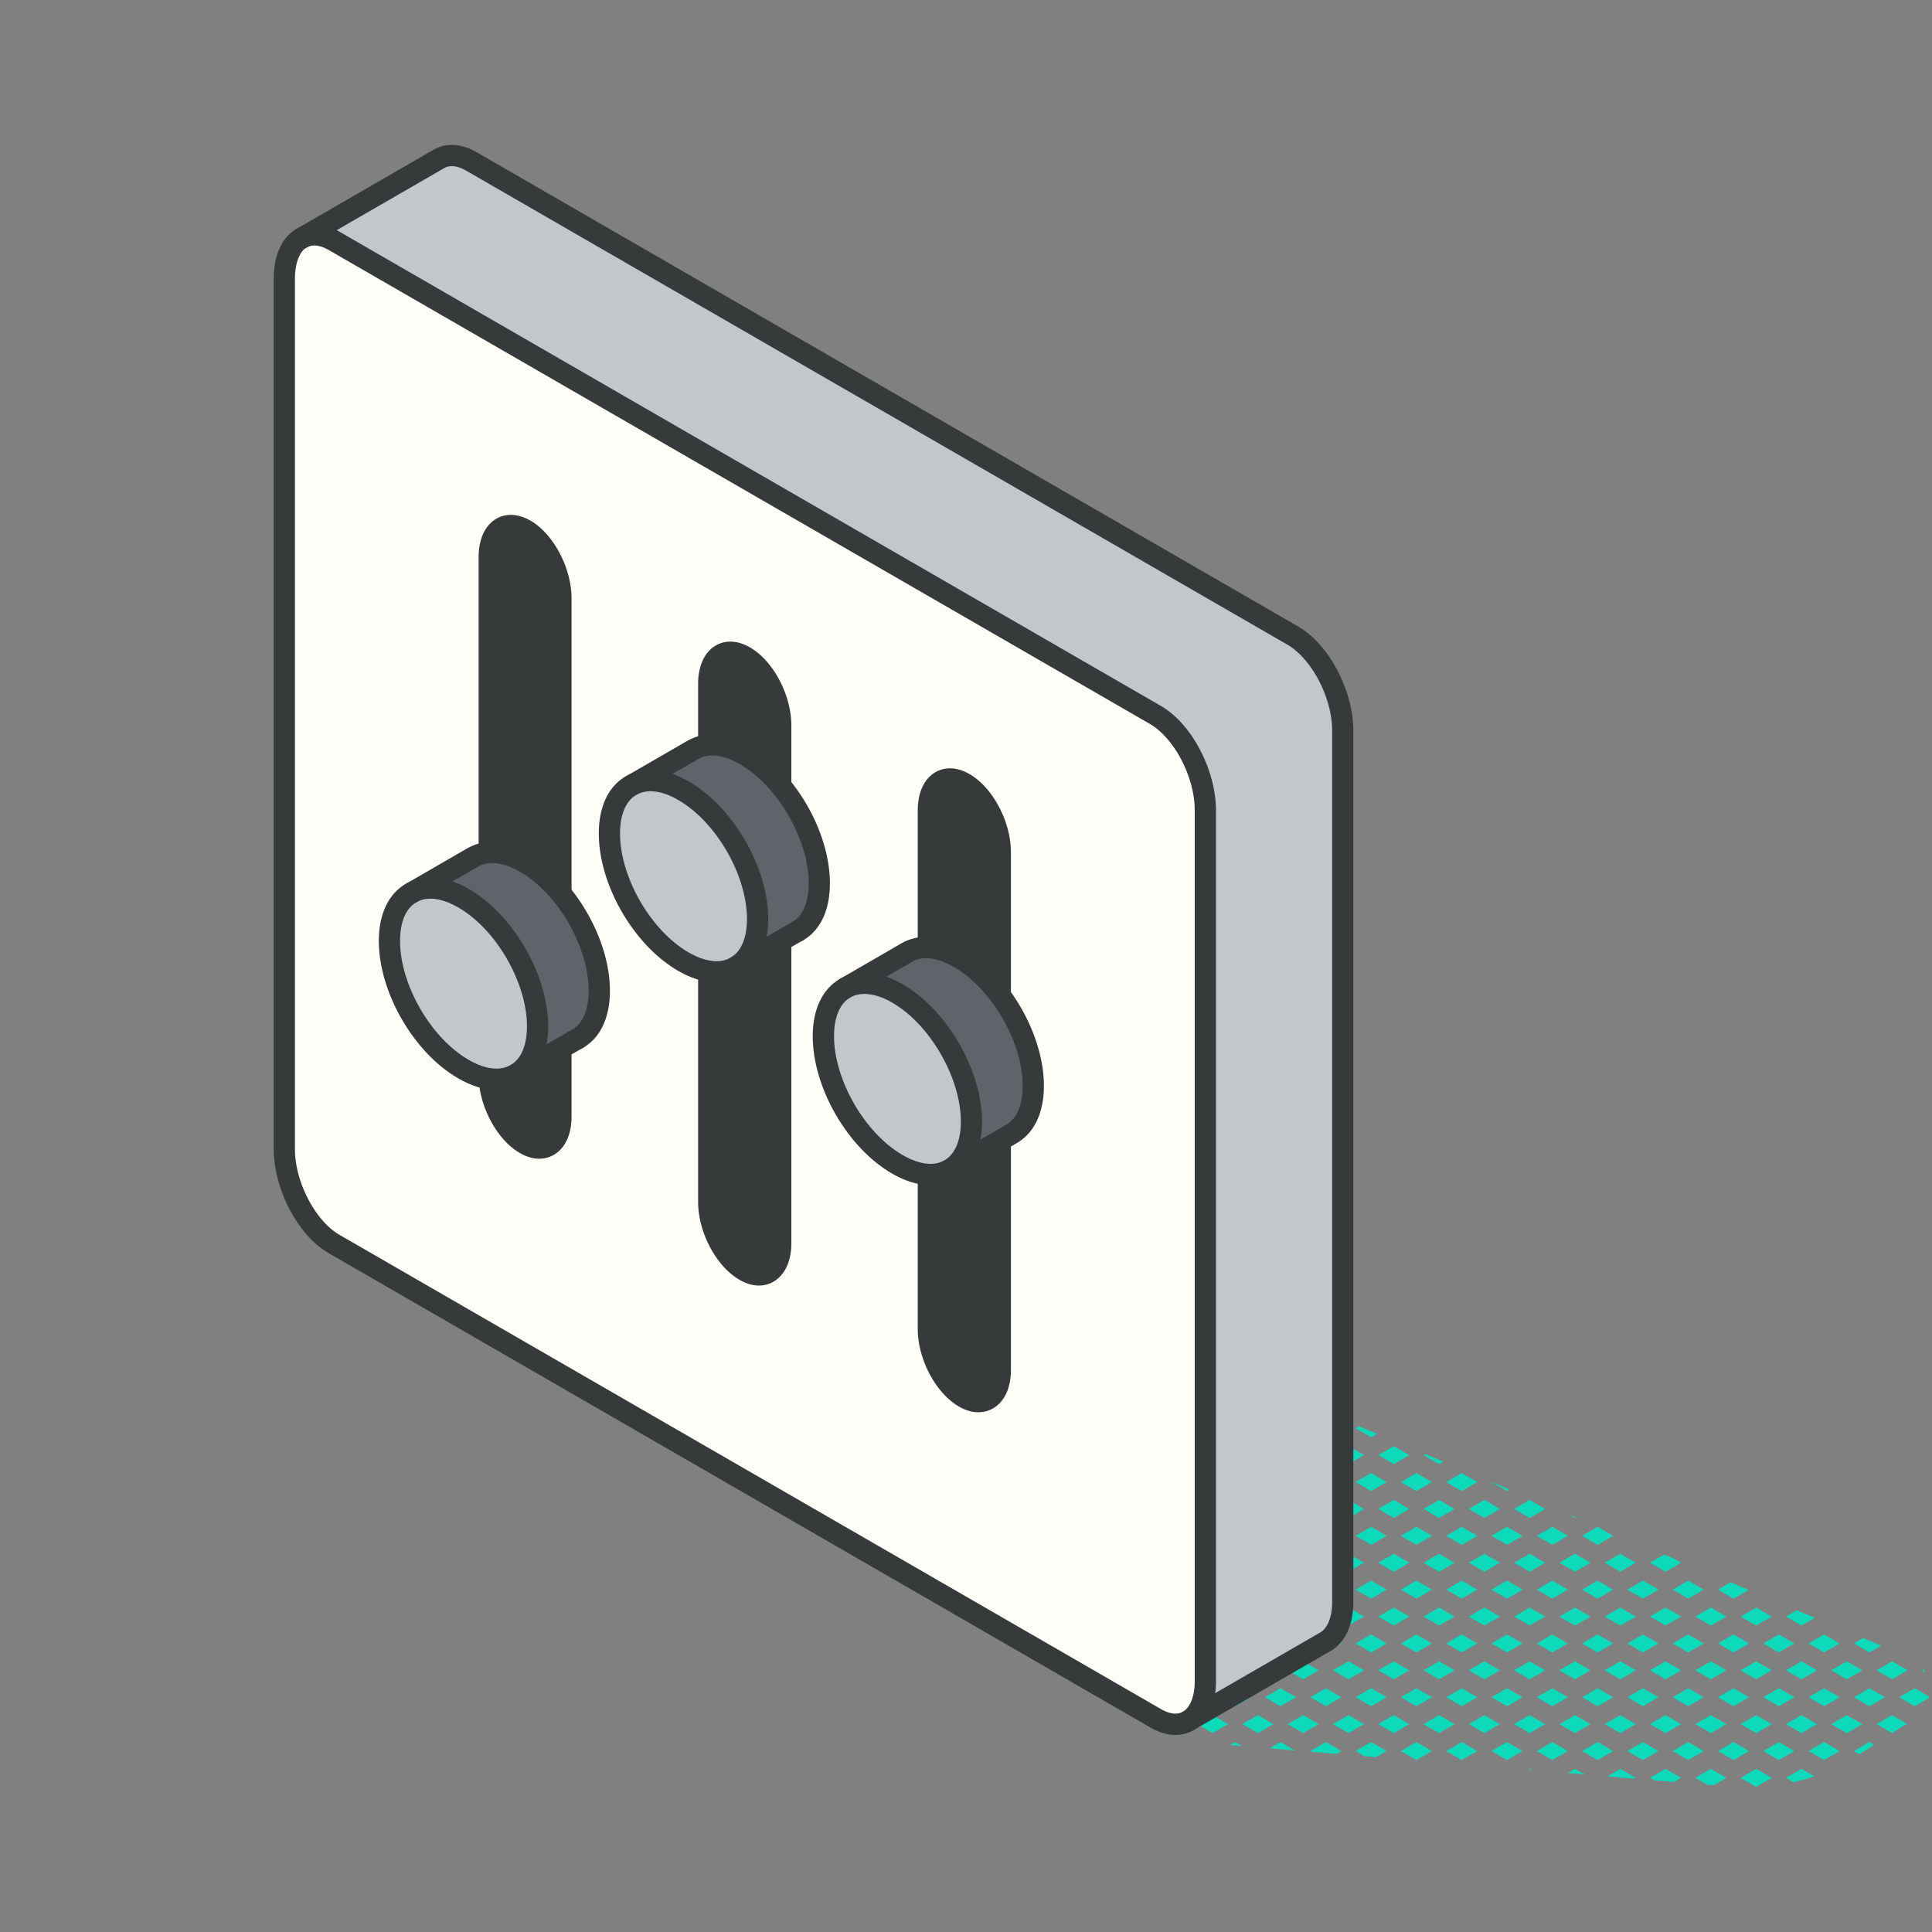
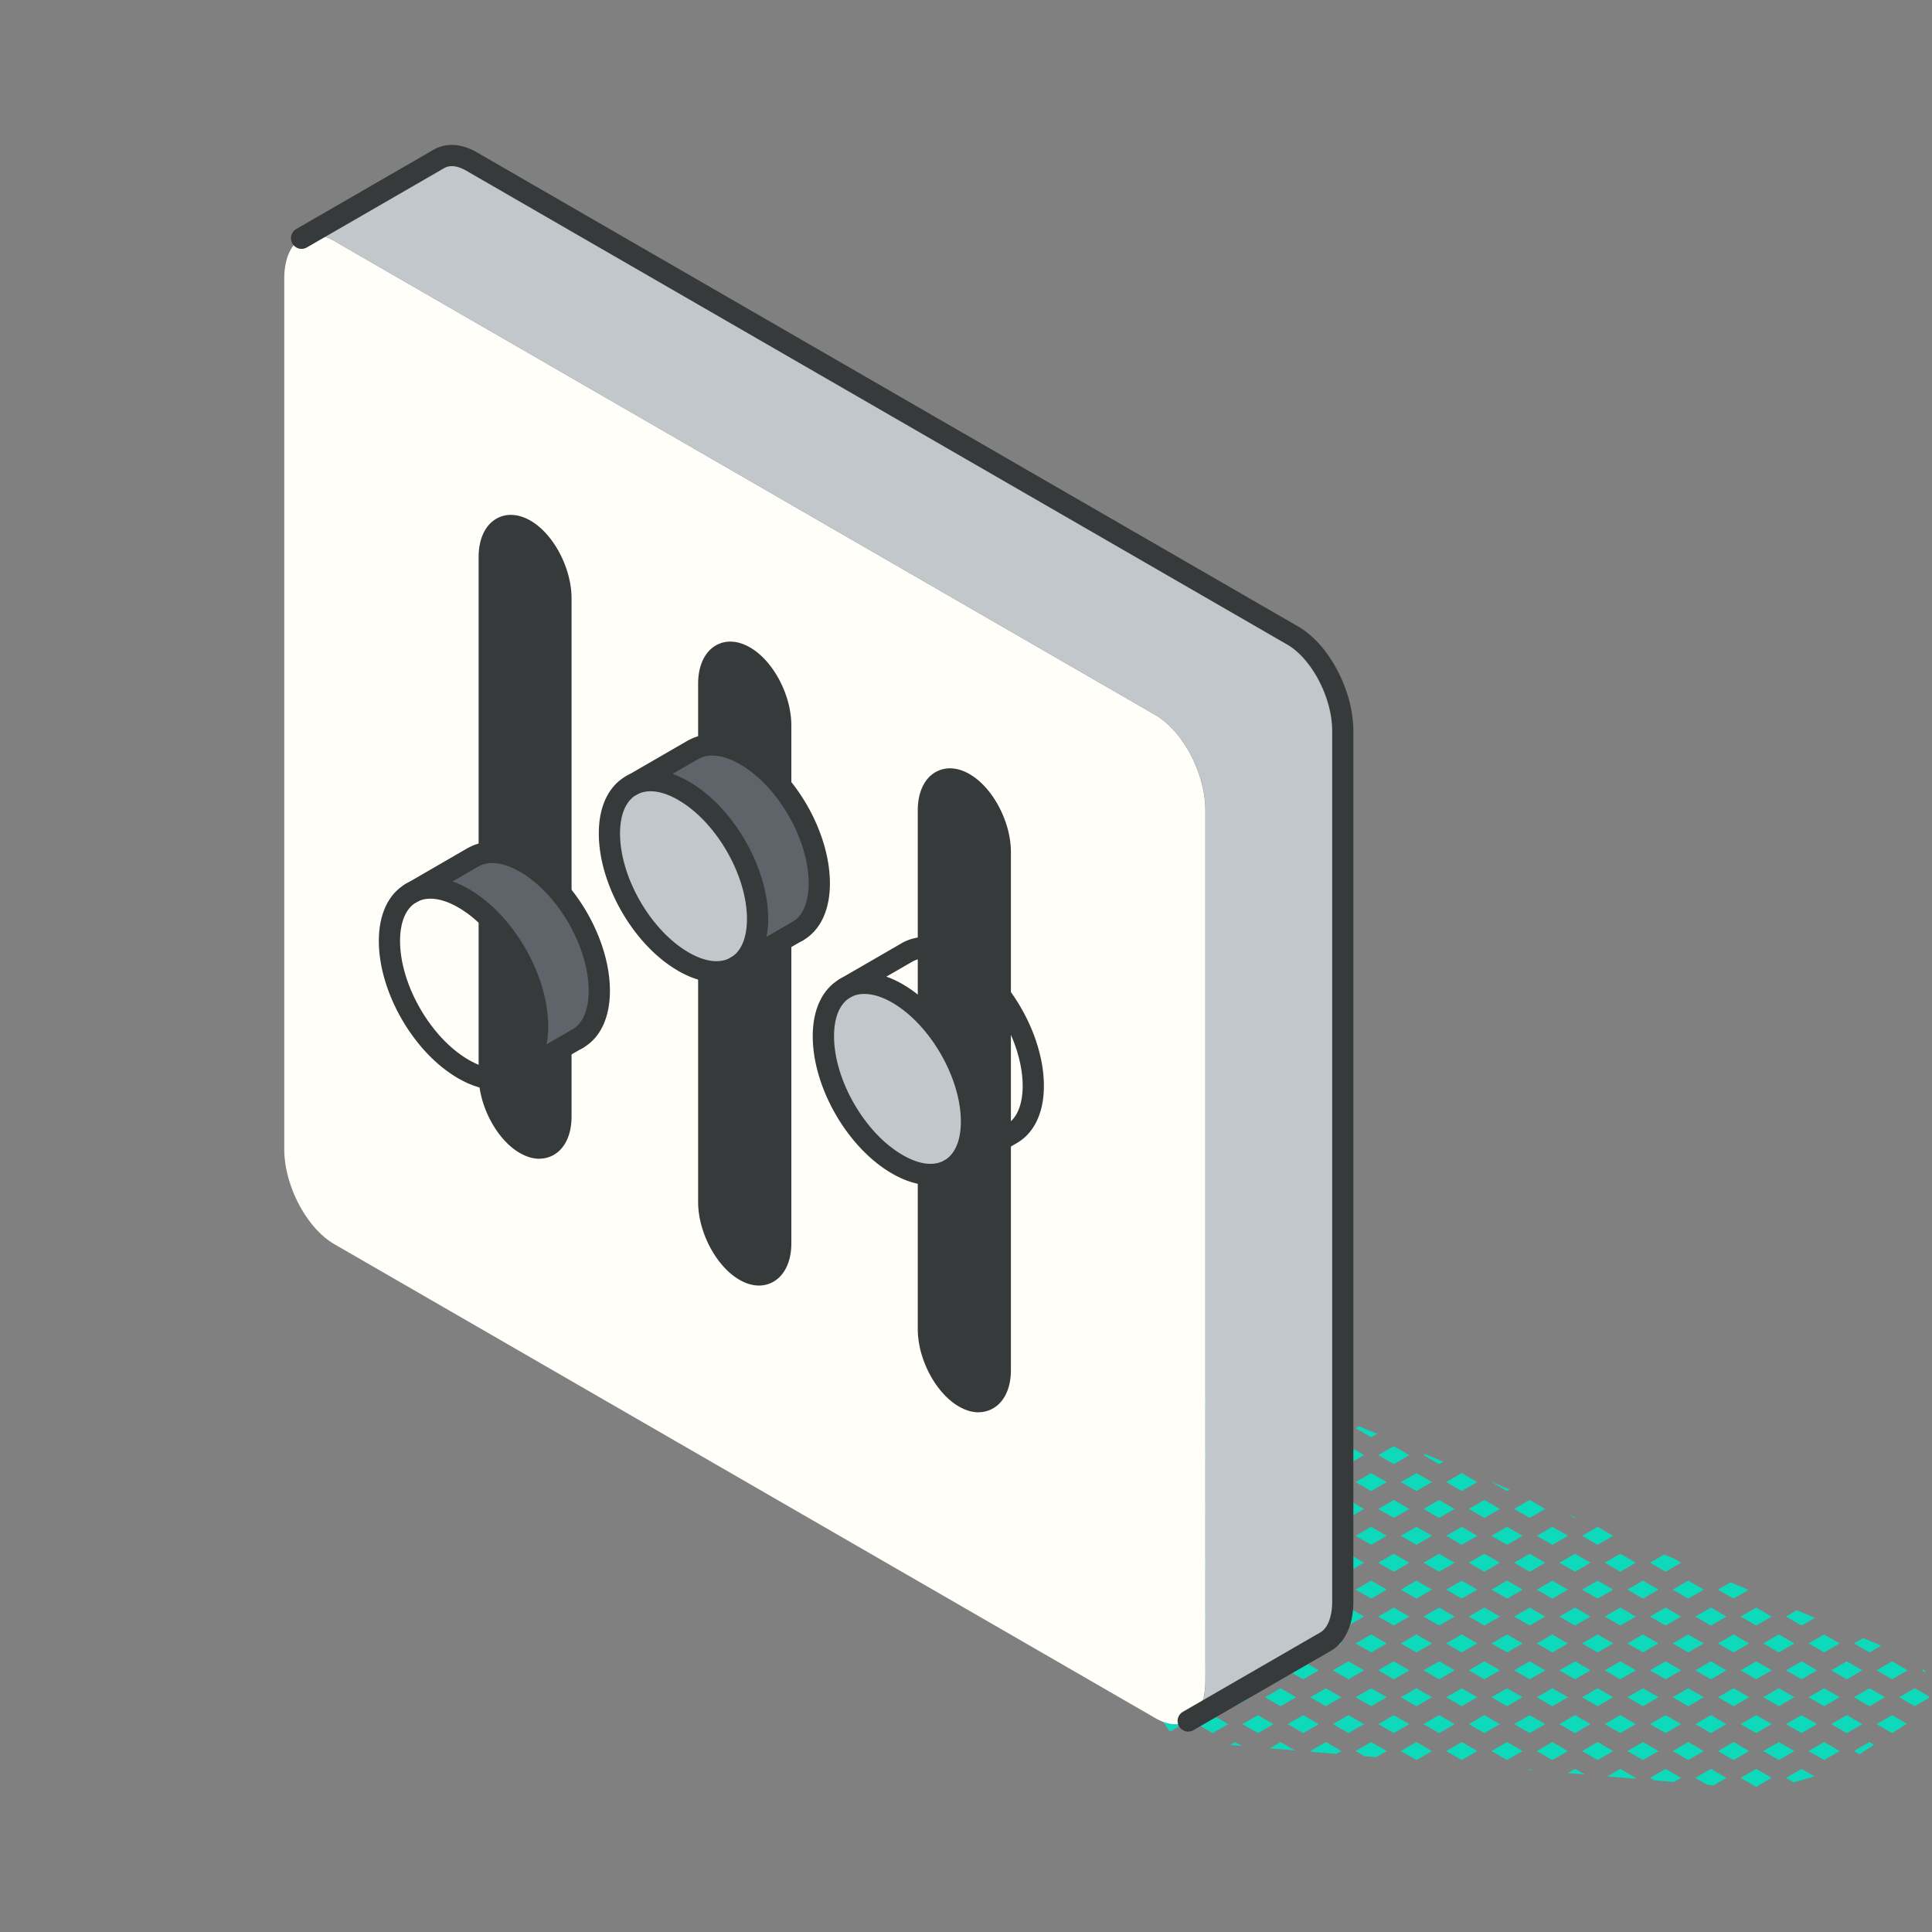
<svg xmlns="http://www.w3.org/2000/svg" width="240" height="240" fill="none">
  <rect width="100%" height="100%" fill="#808080" stroke="none" />
  <path fill="#0DDABB" d="m238.735 207.495.458.264a4.885 4.885 0 0 0-.238-.396l-.22.132Zm-5.627-.003 1.935 1.116 1.934-1.116-1.934-1.117-1.935 1.117Zm0 6.683 1.935 1.117 1.829-1.169-1.829-1.064-1.935 1.116Zm6.542-3.419-1.794-1.037-1.934 1.116 1.934 1.117 1.75-1.011c.018-.062.035-.123.044-.185Zm-10.235-4.381-1.935 1.117 1.935 1.116 1.934-1.116-1.934-1.117Zm2.031-2.891-1.152.669 1.934 1.116 1.46-.844-2.242-.941Zm-1.152 14.035.695.405 1.82-1.179-.581-.343-1.934 1.117Zm-2.814-3.344 1.935 1.117 1.934-1.117-1.934-1.116-1.935 1.116Zm2.814-3.34 1.934 1.117 1.935-1.117-1.935-1.116-1.934 1.116Zm-5.627-6.683 1.934 1.117 1.935-1.117-1.935-1.117-1.934 1.117Zm-2.813-3.342 1.934 1.117 1.671-.959-2.243-.941-1.362.783Zm0 6.682 1.934 1.116 1.934-1.116-1.934-1.117-1.934 1.117Zm2.813 10.027 1.934 1.117 1.935-1.117-1.935-1.117-1.934 1.117Zm-.879-4.46-1.934 1.116 1.934 1.117 1.934-1.117-1.934-1.116Zm4.748-2.224-1.935-1.116-1.934 1.116 1.934 1.117 1.935-1.117Zm-6.682 10.02.932.536a26.545 26.545 0 0 0 2.602-.729l-1.6-.924-1.934 1.117Zm-2.814-16.703 1.934 1.117 1.935-1.117-1.935-1.117-1.934 1.117Zm-2.814-3.34 1.934 1.117 1.934-1.117-1.934-1.117-1.934 1.117Zm0 6.68 1.934 1.116 1.934-1.116-1.934-1.117-1.934 1.117Zm4.748 8.91-1.934 1.117 1.934 1.117 1.935-1.117-1.935-1.117Zm-4.748-2.227 1.934 1.117 1.934-1.117-1.934-1.116-1.934 1.116Zm4.748-2.223 1.935-1.117-1.935-1.116-1.934 1.116 1.934 1.117Zm-4.748 8.903 1.934 1.117 1.934-1.117-1.934-1.117-1.934 1.117Zm-2.814-16.703 1.935 1.117 1.934-1.117-1.934-1.117-1.935 1.117Zm-2.814-3.34 1.934 1.117 1.935-1.117-1.935-1.117-1.934 1.117Zm4.379-4.25-1.565.906 1.935 1.117 1.872-1.082-2.242-.941Zm-4.379 10.93 1.934 1.116 1.935-1.116-1.935-1.117-1.934 1.117Zm2.814 10.027 1.935 1.117 1.934-1.117-1.934-1.117-1.935 1.117Zm-2.814-3.344 1.934 1.117 1.935-1.117-1.935-1.116-1.934 1.116Zm2.814-3.34 1.935 1.117 1.934-1.117-1.934-1.116-1.935 1.116Zm-2.814 10.02 1.459.844.827.07 1.583-.914-1.935-1.117-1.934 1.117Zm-5.627-26.73 1.934 1.117 1.935-1.117-.932-.536-1.161-.484-1.776 1.02Zm2.814 10.027 1.935 1.117 1.934-1.117-1.934-1.117-1.935 1.117Zm-2.814-3.34 1.934 1.117 1.935-1.117-1.935-1.117-1.934 1.117Zm4.749-2.227 1.934-1.117-1.934-1.116-1.935 1.116 1.935 1.117Zm-1.935 12.25 1.935 1.117 1.934-1.117-1.934-1.116-1.935 1.116Zm-2.814-3.343 1.934 1.116 1.935-1.116-1.935-1.117-1.934 1.117Zm2.814 10.027 1.935 1.117 1.934-1.117-1.934-1.117-1.935 1.117Zm-2.814-3.344 1.934 1.117 1.935-1.117-1.935-1.116-1.934 1.116Zm0 6.68.51.299 2.488.211.871-.51-1.935-1.117-1.934 1.117Zm-5.628-26.727 1.934 1.117 1.935-1.117-1.935-1.116-1.934 1.116Zm3.518 9.619-.704.405 1.935 1.117 1.934-1.117-1.934-1.117-1.231.712Zm-3.518-2.935 1.934 1.117 1.935-1.117-1.935-1.117-1.934 1.117Zm2.814-3.344 1.935 1.117 1.934-1.117-1.934-1.116-1.935 1.116Zm-2.814 10.024 1.934 1.116 1.935-1.116-1.935-1.117-1.934 1.117Zm3.518 9.623-.704.404 1.935 1.117 1.934-1.117-1.934-1.117-1.231.713Zm-3.518-2.94 1.934 1.117 1.935-1.117-1.935-1.116-1.934 1.116Zm2.814-3.34 1.935 1.117 1.934-1.117-1.934-1.116-1.935 1.116Zm-2.489 9.835 3.376.282.168-.097-1.935-1.117-1.609.932Zm-3.139-29.885 1.935 1.116 1.934-1.116-1.934-1.117-1.935 1.117Zm-.756-2.294-.906-.378.783.449.123-.071Zm-.123 6.754 1.935-1.117-1.935-1.116-1.934 1.116 1.934 1.117Zm.879 8.907 1.935 1.117 1.934-1.117-1.934-1.117-1.935 1.117Zm-2.813-3.34 1.934 1.117 1.935-1.117-1.935-1.117-1.934 1.117Zm2.813-3.344 1.935 1.117 1.934-1.117-1.934-1.116-1.935 1.116Zm-2.813 10.024 1.934 1.116 1.935-1.116-1.935-1.117-1.934 1.117Zm2.813 10.027 1.935 1.117 1.934-1.117-1.934-1.117-1.935 1.117Zm-2.813-3.344 1.934 1.117 1.935-1.117-1.935-1.116-1.934 1.116Zm2.813-3.34 1.935 1.117 1.934-1.117-1.934-1.116-1.935 1.116Zm-1.776 9.422 2.093.176-1.196-.695-.897.519Zm-1.916-30.589-1.935 1.117 1.935 1.116 1.934-1.116-1.934-1.117Zm-4.749-2.223 1.934 1.117 1.935-1.117-1.935-1.117-1.934 1.117Zm2.814 10.023 1.935 1.117 1.934-1.117-1.934-1.116-1.935 1.116Zm-2.814-3.34 1.934 1.117 1.935-1.117-1.935-1.116-1.934 1.116Zm2.814 10.024 1.935 1.117 1.934-1.117-1.934-1.117-1.935 1.117Zm-2.814-3.34 1.934 1.117 1.935-1.117-1.935-1.117-1.934 1.117Zm2.814 10.023 1.935 1.117 1.934-1.117-1.934-1.116-1.935 1.116Zm-2.814-3.343 1.934 1.116 1.935-1.116-1.935-1.117-1.934 1.117Zm2.814 10.027 1.935 1.117 1.934-1.117-1.934-1.117-1.935 1.117Zm-2.814-3.344 1.934 1.117 1.935-1.117-1.935-1.116-1.934 1.116Zm1.741 5.678.44.035-.246-.15-.194.115Zm-4.555-35.75 1.935 1.116.325-.184-2.233-.941-.027.009Zm0 6.682 1.935 1.116 1.934-1.116-1.934-1.117-1.935 1.117Zm-2.814-3.34 1.934 1.117 1.935-1.117-1.935-1.117-1.934 1.117Zm4.749 8.907-1.935 1.116 1.935 1.117 1.934-1.117-1.934-1.116Zm-4.749-2.224 1.934 1.117 1.935-1.117-1.935-1.116-1.934 1.116Zm2.814 10.024 1.935 1.117 1.934-1.117-1.934-1.117-1.935 1.117Zm-2.814-3.34 1.934 1.117 1.935-1.117-1.935-1.117-1.934 1.117Zm4.749 8.907-1.935 1.116 1.935 1.117 1.934-1.117-1.934-1.116Zm-4.749-2.227 1.934 1.116 1.935-1.116-1.935-1.117-1.934 1.117Zm2.814 10.027 1.935 1.117 1.934-1.117-1.934-1.117-1.935 1.117Zm-2.814-3.344 1.934 1.117 1.935-1.117-1.935-1.116-1.934 1.116Zm-2.813-30.07 1.935 1.117 1.934-1.117-1.934-1.117-1.935 1.117Zm-2.814-3.34 1.934 1.116.537-.307-2.242-.941-.229.132Zm2.814 10.02 1.935 1.116 1.934-1.116-1.934-1.117-1.935 1.117Zm-2.814-3.34 1.934 1.117 1.935-1.117-1.935-1.117-1.934 1.117Zm2.814 10.023 1.935 1.117 1.934-1.117-1.934-1.116-1.935 1.116Zm-2.814-3.34 1.934 1.117 1.935-1.117-1.935-1.116-1.934 1.116Zm2.814 10.024 1.935 1.117 1.934-1.117-1.934-1.117-1.935 1.117Zm-2.814-3.34 1.934 1.117 1.935-1.117-1.935-1.117-1.934 1.117Zm2.814 10.023 1.935 1.117 1.934-1.117-1.934-1.116-1.935 1.116Zm-2.814-3.343 1.934 1.116 1.935-1.116-1.935-1.117-1.934 1.117Zm2.814 10.027 1.935 1.117 1.934-1.117-1.934-1.117-1.935 1.117Zm-2.814-3.344 1.934 1.117 1.935-1.117-1.935-1.116-1.934 1.116Zm-5.628-33.414 1.935 1.117 1.934-1.117-1.934-1.116-1.935 1.116Zm2.815 10.024 1.934 1.116 1.934-1.116-1.934-1.117-1.934 1.117Zm-2.815-3.34 1.935 1.117 1.934-1.117-1.934-1.117-1.935 1.117Zm2.815-3.34 1.934 1.117 1.934-1.117-1.934-1.117-1.934 1.117Zm-2.815 10.023 1.935 1.117 1.934-1.117-1.934-1.116-1.935 1.116Zm2.815 10.024 1.934 1.117 1.934-1.117-1.934-1.117-1.934 1.117Zm-2.815-3.34 1.935 1.117 1.934-1.117-1.934-1.117-1.935 1.117Zm2.815-3.344 1.934 1.117 1.934-1.117-1.934-1.116-1.934 1.116Zm-2.815 10.024 1.935 1.116 1.934-1.116-1.934-1.117-1.935 1.117Zm2.815 10.027 1.934 1.117 1.934-1.117-1.934-1.117-1.934 1.117Zm-2.815-3.344 1.935 1.117 1.934-1.117-1.934-1.116-1.935 1.116Zm2.815-3.34 1.934 1.117 1.934-1.117-1.934-1.116-1.934 1.116Zm-6.507-31.19-1.935 1.116 1.935 1.117 1.934-1.117-1.934-1.116Zm.879-2.227 1.934 1.117.739-.422-2.243-.941-.43.246Zm0 13.367 1.934 1.116 1.935-1.116-1.935-1.117-1.934 1.117Zm-2.814-3.34 1.935 1.117 1.934-1.117-1.934-1.117-1.935 1.117Zm2.814-3.34 1.934 1.117 1.935-1.117-1.935-1.117-1.934 1.117Zm-2.814 10.023 1.935 1.117 1.934-1.117-1.934-1.116-1.935 1.116Zm2.814 10.024 1.934 1.117 1.935-1.117-1.935-1.117-1.934 1.117Zm-2.814-3.34 1.935 1.117 1.934-1.117-1.934-1.117-1.935 1.117Zm2.814-3.344 1.934 1.117 1.935-1.117-1.935-1.116-1.934 1.116Zm-2.814 10.024 1.935 1.116 1.934-1.116-1.934-1.117-1.935 1.117Zm2.814 10.027 1.099.642 1.451.123 1.319-.765-1.935-1.117-1.934 1.117Zm-2.814-3.344 1.935 1.117 1.934-1.117-1.934-1.116-1.935 1.116Zm2.814-3.34 1.934 1.117 1.935-1.117-1.935-1.116-1.934 1.116Zm-7.8-37.124-.642.369 1.935 1.117.949-.545-2.242-.941Zm-.642 7.05 1.935 1.117 1.934-1.117-1.934-1.116-1.935 1.116Zm2.815-3.34 1.934 1.117 1.935-1.117-1.935-1.116-1.934 1.116Zm0 13.364 1.934 1.116 1.935-1.116-1.935-1.117-1.934 1.117Zm-2.815-3.34 1.935 1.117 1.934-1.117-1.934-1.117-1.935 1.117Zm2.815-3.34 1.934 1.117 1.935-1.117-1.935-1.117-1.934 1.117Zm-2.815 10.023 1.935 1.117 1.934-1.117-1.934-1.116-1.935 1.116Zm2.815 10.024 1.934 1.117 1.935-1.117-1.935-1.117-1.934 1.117Zm-2.815-3.34 1.935 1.117 1.934-1.117-1.934-1.117-1.935 1.117Zm2.815-3.344 1.934 1.117 1.935-1.117-1.935-1.116-1.934 1.116Zm-2.815 10.024 1.935 1.116 1.934-1.116-1.934-1.117-1.935 1.117Zm2.815 10.027.158.097 3.104.255.607-.352-1.935-1.117-1.934 1.117Zm-.88-2.227 1.934-1.117-1.934-1.116-1.935 1.116 1.935 1.117Zm.88-4.457 1.934 1.117 1.935-1.117-1.935-1.116-1.934 1.116Zm-8.442-36.757 1.935 1.116 1.934-1.116-1.934-1.117-1.935 1.117Zm4.748 8.91-1.934 1.117 1.934 1.117 1.935-1.117-1.935-1.117Zm-4.748-2.227 1.935 1.117 1.934-1.117-1.934-1.116-1.935 1.116Zm2.814-3.34 1.934 1.117 1.935-1.117-1.935-1.116-1.934 1.116Zm0 13.364 1.934 1.116 1.935-1.116-1.935-1.117-1.934 1.117Zm-2.814-3.34 1.935 1.117 1.934-1.117-1.934-1.117-1.935 1.117Zm1.935 5.567-1.935 1.116 1.935 1.117 1.934-1.117-1.934-1.116Zm1.934 7.8-1.934-1.117-1.935 1.117 1.935 1.117 1.934-1.117Zm2.814-3.344-1.935-1.116-1.934 1.116 1.934 1.117 1.935-1.117Zm-4.748 11.14 1.934-1.116-1.934-1.117-1.935 1.117 1.935 1.116Zm2.813-3.339 1.935-1.117-1.935-1.117-1.934 1.117 1.934 1.117Zm-2.813 10.023 1.934-1.117-1.934-1.116-1.935 1.116 1.935 1.117Zm.879-4.457 1.934 1.117 1.935-1.117-1.935-1.116-1.934 1.116Zm3.728 6.605-1.794-1.038-1.345.783 3.139.255Zm-8.511-47.186-.844.484 1.934 1.116 1.152-.659-2.242-.941Zm-3.658 3.824 1.935 1.116 1.934-1.116-1.934-1.117-1.935 1.117Zm3.869 6.683-1.934-1.116-1.935 1.116 1.935 1.117 1.934-1.117Zm-1.055-3.34 1.934 1.117 1.935-1.117-1.935-1.116-1.934 1.116Zm-.879 11.141 1.934-1.117-1.934-1.117-1.935 1.117 1.935 1.117Zm.879-4.457 1.934 1.117 1.935-1.117-1.935-1.117-1.934 1.117Zm-.879 11.14 1.934-1.117-1.934-1.116-1.935 1.116 1.935 1.117Zm2.813-3.344 1.935-1.116-1.935-1.117-1.934 1.117 1.934 1.116Zm-2.813 10.028 1.934-1.117-1.934-1.117-1.935 1.117 1.935 1.117Zm.879-4.461 1.934 1.117 1.935-1.117-1.935-1.116-1.934 1.116Zm1.055 10.024-1.934-1.117-1.935 1.117 1.935 1.116 1.934-1.116Zm2.814-3.34-1.935-1.117-1.934 1.117 1.934 1.117 1.935-1.117Zm-1.935 12.25-.633.37 1.477.123-.844-.493Zm-2.813-1.11 1.934-1.117-1.934-1.116-1.935 1.116 1.935 1.117Zm.879-4.457 1.934 1.117 1.935-1.117-1.935-1.116-1.934 1.116Zm-8.442-43.439 1.935 1.116 1.354-.782-2.233-.941-1.056.607Zm0 6.682 1.935 1.116 1.934-1.116-1.934-1.117-1.935 1.117Zm2.814-3.34 1.934 1.117 1.935-1.117-1.935-1.117-1.934 1.117Zm1.055 10.023-1.934-1.116-1.935 1.116 1.935 1.117 1.934-1.117Zm2.814-3.34-1.935-1.116-1.934 1.116 1.934 1.117 1.935-1.117Zm-2.814 10.024-1.934-1.117-1.935 1.117 1.935 1.117 1.934-1.117Zm2.814-3.34-1.935-1.117-1.934 1.117 1.934 1.117 1.935-1.117Zm-4.748 11.14 1.934-1.117-1.934-1.116-1.935 1.116 1.935 1.117Zm2.813-3.344 1.935-1.116-1.935-1.117-1.934 1.117 1.934 1.116Zm-2.813 10.028 1.934-1.117-1.934-1.117-1.935 1.117 1.935 1.117Zm.879-4.461 1.934 1.117 1.935-1.117-1.935-1.116-1.934 1.116Zm-.879 11.14 1.934-1.116-1.934-1.117-1.935 1.117 1.935 1.116Zm2.813-3.339 1.935-1.117-1.935-1.117-1.934 1.117 1.934 1.117Zm-.879 8.906-1.935-1.116-.773.448 1.09 1.609 1.618-.941Zm2.814-3.34-1.935-1.116-1.934 1.116 1.934 1.117 1.935-1.117Zm-12.31-43.437 1.935 1.117 1.934-1.117-1.934-1.117-1.935 1.117Zm0 6.68 1.935 1.116 1.934-1.116-1.934-1.117-1.935 1.117Zm2.813-3.34 1.934 1.117 1.935-1.117-1.935-1.117-1.934 1.117Zm1.056 10.023-1.934-1.116-1.935 1.116 1.935 1.117 1.934-1.117Zm2.813-3.34-1.935-1.116-1.934 1.116 1.934 1.117 1.935-1.117Zm-2.813 10.024-1.934-1.117-1.935 1.117 1.935 1.117 1.934-1.117Zm2.813-3.34-1.935-1.117-1.934 1.117 1.934 1.117 1.935-1.117Zm-2.813 10.023-1.934-1.116-1.935 1.116 1.935 1.117 1.934-1.117Zm2.813-3.343-1.935-1.117-1.934 1.117 1.934 1.116 1.935-1.116Zm-2.813 10.027-1.934-1.117-1.935 1.117 1.935 1.117 1.934-1.117Zm-1.056-3.344 1.934 1.117 1.935-1.117-1.935-1.116-1.934 1.116Zm1.055 10.027-1.925-1.108 1.081 1.6.844-.492Zm.879-2.226 1.935-1.117-1.935-1.117-1.934 1.117 1.934 1.117Zm1.936 5.566-1.934-1.116-.387.228 1.09 1.601 1.231-.713Zm-10.376-42.32 1.934-1.117-1.934-1.117-1.935 1.117 1.935 1.117Zm.879-4.458 1.934 1.117 1.566-.897-2.243-.941-1.257.721Zm1.055 10.021-1.934-1.117-1.935 1.117 1.935 1.116 1.934-1.116Zm-1.055-3.34 1.934 1.117 1.935-1.117-1.935-1.117-1.934 1.117Zm1.055 10.023-1.934-1.116-1.935 1.116 1.935 1.117 1.934-1.117Zm2.814-3.34-1.935-1.116-1.934 1.116 1.934 1.117 1.935-1.117Zm-2.814 10.024-1.934-1.117-1.935 1.117 1.935 1.117 1.934-1.117Zm2.814-3.34-1.935-1.117-1.934 1.117 1.934 1.117 1.935-1.117Zm-2.814 10.023-1.934-1.116-1.935 1.116 1.935 1.117 1.934-1.117Zm2.814-3.343-1.935-1.117-1.934 1.117 1.934 1.116 1.935-1.116Zm-1.038 12.766.58.861.458-.263-1.038-.598Zm-1.775-2.741-.141-.08.079.124.062-.044Zm2.813-3.342-1.935-1.116-1.934 1.116 1.934 1.117 1.935-1.117Zm-12.31-36.757 1.934 1.117 1.767-1.02-2.233-.941-1.468.844Zm2.813 10.027 1.934 1.117 1.935-1.117-1.935-1.117-1.934 1.117Zm-2.813-3.34 1.934 1.117 1.934-1.117-1.934-1.117-1.934 1.117Zm4.747-2.223 1.935-1.117-1.935-1.117-1.934 1.117 1.934 1.117Zm-.879 8.903-1.934-1.117-1.934 1.117 1.934 1.116 1.934-1.116Zm.879 8.91-1.934 1.117 1.934 1.117 1.935-1.117-1.935-1.117Zm-2.813-1.11 1.934-1.117-1.934-1.116-1.934 1.116 1.934 1.117Zm.879-4.457 1.934 1.117 1.935-1.117-1.935-1.116-1.934 1.116Zm-.878 11.141 1.934-1.117-1.934-1.117-1.706.985.299.44 1.407.809Zm4.747 2.223-1.935-1.117-1.934 1.117 1.934 1.116 1.935-1.116Zm-12.309-30.071 1.934 1.117 1.934-1.117-1.934-1.116-1.934 1.116Zm-.88-2.225 1.934-1.117-.273-.158-1.925-.8-1.671.958 1.935 1.117Zm2.814 7.792-1.934 1.117 1.934 1.117 1.934-1.117-1.934-1.117Zm.879-2.223 1.935 1.117 1.934-1.117-1.934-1.117-1.935 1.117Zm-5.628 0 1.935 1.117 1.934-1.117-1.934-1.117-1.935 1.117Zm6.683 10.02-1.934-1.117-1.934 1.117 1.934 1.116 1.934-1.116Zm2.814-3.34-1.934-1.117-1.935 1.117 1.935 1.117 1.934-1.117Zm-2.814 10.023-1.934-1.116-.932.536 1.099 1.609 1.767-1.029Zm2.814-3.34-1.934-1.116-1.935 1.116 1.935 1.117 1.934-1.117Zm-2.454 7.511.519.29 1.935-1.117-1.935-1.117-1.319.765.8 1.179Zm-9.856-24.218 1.934 1.117 1.935-1.117-1.935-1.116-1.934 1.116Zm3.869 6.684-1.935-1.117-1.934 1.117 1.934 1.117 1.935-1.117Zm0 6.68-1.935-1.117-.149.088 1.09 1.609.994-.58Zm2.813-3.34-1.934-1.117-1.935 1.117 1.935 1.117 1.934-1.117Zm0 6.683-1.934-1.116-.536.316 1.09 1.601 1.38-.801Zm-9.497-20.05 1.935 1.116 1.934-1.116-1.934-1.117-1.935 1.117Zm-.939-4.418-1.873 1.082 1.934 1.116 1.935-1.116-1.583-.906-.413-.176Zm.061 8.878 1.935-1.117-1.935-1.116-1.934 1.116 1.934 1.117Zm1.934 5.568-.492-.282.272.413.22-.131Zm.879-2.224 1.934-1.117-1.934-1.117-1.935 1.117 1.935 1.117Zm1.328 5.913.607-.351-1.381-.792.774 1.143Zm-8.89-13.717 1.935 1.116 1.934-1.116-1.934-1.117-1.935 1.117Zm-2.637-3.235 1.758 1.011 1.935-1.116-1.935-1.117-1.855 1.073.097.149Zm4.589-2.34-.14-.062.123.071.017-.009Zm-8.239-3.452-.413-.176.202.299.211-.123Zm1.733 2.971.862.493 1.934-1.117-1.934-1.117-1.469.853.607.888Z" />
  <path fill="#FFFEF8" d="M149.733 100.648v108.136c.009 2.497-.826 4.247-2.136 4.994-1.082.624-2.506.563-4.054-.334L41.492 154.531c-1.548-.897-2.954-2.471-4.045-4.344-1.301-2.259-2.137-4.968-2.137-7.438V34.586c.01-2.48.836-4.238 2.146-4.994l.08-.035c1.072-.58 2.452-.502 3.956.36l102.06 58.922c1.548.906 2.946 2.462 4.045 4.352 1.301 2.26 2.136 4.968 2.136 7.457Zm-25.473 32.463c-.017-7.245 0-16.205 0-27.293-.009-3.28-2.013-7.096-4.475-8.511-2.462-1.434-4.467.087-4.458 3.358v64.4c-.009 3.28 1.987 7.096 4.458 8.512 2.462 1.433 4.466-.097 4.475-3.368v-37.098Zm-27.276-15.739c-.017-7.254 0-16.214 0-27.293-.008-3.28-2.013-7.105-4.475-8.512-2.462-1.433-4.467.08-4.467 3.359v64.391c0 3.28 2.005 7.096 4.467 8.512 2.462 1.433 4.467-.088 4.475-3.368v-37.089Zm-27.24-15.748c-.027-7.245-.062-16.214-.062-27.293 0-3.28-1.987-7.096-4.449-8.512-2.47-1.433-4.467.08-4.467 3.368v64.391c0 3.271 1.987 7.095 4.467 8.511 2.453 1.416 4.45-.097 4.45-3.376 0-11.08.026-29.861.06-37.089Z" />
  <path fill="#373A3A" d="M124.26 105.829v64.391c-.009 3.271-2.014 4.801-4.476 3.368-2.462-1.416-4.467-5.232-4.458-8.512v-64.4c-.009-3.27 1.987-4.792 4.458-3.359 2.462 1.416 4.467 5.232 4.476 8.512ZM96.984 90.09v64.372c-.008 3.28-2.013 4.801-4.475 3.368-2.462-1.416-4.467-5.232-4.467-8.511V84.928c0-3.28 2.005-4.793 4.467-3.36 2.462 1.408 4.467 5.233 4.475 8.512v.01ZM69.683 74.338v64.373c0 3.28-1.988 4.801-4.45 3.377-2.47-1.416-4.466-5.241-4.466-8.512V69.194c0-3.288 1.987-4.8 4.466-3.368 2.454 1.416 4.45 5.232 4.45 8.512Z" />
  <path fill="#C2C7CC" d="m37.544 29.551 16.988-9.813c1.082-.624 2.497-.563 4.045.325l102.06 58.922c1.547.906 2.945 2.462 4.044 4.353 1.302 2.26 2.137 4.968 2.137 7.456V198.93c.009 2.479-.826 4.238-2.137 4.994l-17.067 9.857c1.31-.747 2.146-2.506 2.137-4.994V100.651c0-2.497-.835-5.206-2.137-7.456-1.09-1.891-2.497-3.447-4.044-4.353L41.5 29.92c-1.503-.87-2.883-.95-3.956-.36v-.009Z" />
-   <path fill="#373A3A" d="M146.022 215.52c-1.002 0-2.066-.308-3.13-.932l-102.06-58.913c-1.706-.985-3.262-2.655-4.52-4.827-1.468-2.55-2.312-5.505-2.312-8.098V34.587c.009-2.875 1.038-5.117 2.805-6.137l.114-.062c1.521-.818 3.386-.686 5.24.387L144.22 87.697c1.714 1.002 3.271 2.673 4.519 4.836 1.469 2.55 2.313 5.504 2.313 8.125v108.135c.009 2.876-1.002 5.118-2.796 6.138a4.425 4.425 0 0 1-2.242.589h.008ZM39.056 30.498c-.308 0-.607.062-.888.22-.009 0-.026.018-.035.018l-.08.035c-.852.492-1.406 1.943-1.415 3.825V142.75c0 2.154.712 4.625 1.96 6.779 1.012 1.75 2.278 3.121 3.562 3.86l102.051 58.913c1.064.615 2.031.738 2.735.334.923-.528 1.477-1.97 1.468-3.851V100.64c0-2.163-.712-4.643-1.961-6.806-1.011-1.74-2.277-3.121-3.561-3.877L40.841 31.06c-.492-.281-1.143-.563-1.785-.563Z" />
  <path fill="#373A3A" d="M67 143.945c-.782 0-1.6-.238-2.418-.712-2.875-1.645-5.126-5.892-5.126-9.655V69.196c0-2.216.8-3.948 2.198-4.757 1.231-.712 2.744-.624 4.247.237 2.867 1.653 5.1 5.9 5.1 9.655v64.373c0 2.216-.8 3.948-2.207 4.757a3.575 3.575 0 0 1-1.794.475v.009Zm-3.543-77.343a.944.944 0 0 0-.484.123c-.545.317-.88 1.257-.88 2.47v64.392c0 2.813 1.742 6.19 3.8 7.368.378.22 1.072.528 1.582.238.545-.317.88-1.267.88-2.471V74.348c0-2.813-1.733-6.19-3.79-7.377-.264-.158-.704-.36-1.117-.36l.009-.01Zm30.828 93.093c-.783 0-1.618-.237-2.436-.721-2.867-1.653-5.126-5.891-5.126-9.655v-64.39c0-2.208.8-3.94 2.198-4.749 1.24-.712 2.743-.624 4.247.246 2.866 1.636 5.126 5.883 5.135 9.655v64.382c0 2.216-.818 3.948-2.225 4.757a3.583 3.583 0 0 1-1.802.475h.009Zm-3.553-77.343a.944.944 0 0 0-.483.123c-.545.317-.88 1.258-.88 2.462v64.391c0 2.805 1.741 6.181 3.808 7.369.378.219 1.081.536 1.609.237.545-.317.888-1.266.897-2.471V90.09c0-2.814-1.759-6.19-3.817-7.369-.272-.158-.703-.36-1.125-.36l-.009-.009Zm30.82 93.089c-.782 0-1.609-.238-2.435-.721-2.876-1.653-5.127-5.9-5.109-9.664v-64.391c0-2.198.791-3.93 2.189-4.739 1.24-.712 2.744-.633 4.247.237 2.867 1.654 5.127 5.892 5.135 9.655v64.391c0 2.216-.817 3.948-2.224 4.748a3.584 3.584 0 0 1-1.803.475v.009Zm-3.543-77.352c-.167 0-.334.035-.493.123-.545.317-.879 1.258-.879 2.453v64.4c0 2.805 1.732 6.182 3.799 7.369.378.219 1.081.536 1.6.237.554-.316.897-1.266.897-2.471v-64.382c0-2.805-1.759-6.181-3.816-7.368-.264-.159-.704-.36-1.117-.36h.009Z" />
  <path fill="#373A3A" d="M147.605 215.106a1.319 1.319 0 0 1-.66-2.462l17.068-9.857c.932-.537 1.477-1.979 1.477-3.852V90.791c0-2.163-.712-4.643-1.961-6.806-1.011-1.741-2.277-3.122-3.561-3.878L57.917 21.203c-.748-.43-1.83-.835-2.726-.325l-17.067 9.857a1.314 1.314 0 0 1-1.803-.484 1.322 1.322 0 0 1 .484-1.802l17.067-9.857c1.547-.888 3.447-.774 5.355.325l102.06 58.922c1.714 1.002 3.271 2.673 4.519 4.836 1.469 2.55 2.313 5.504 2.313 8.124v108.136c.009 2.867-1.011 5.109-2.796 6.138l-17.076 9.857a1.282 1.282 0 0 1-.66.176h.018Z" />
  <path fill="#5F646B" d="M74.447 123.071c0 2.937-1.02 4.994-2.69 5.953l-7.528 4.335c1.566-.994 2.533-3.016 2.533-5.857 0-5.865-4.124-12.996-9.206-15.924-2.541-1.468-4.837-1.609-6.507-.642l7.685-4.449-.018.018c1.662-.976 3.975-.844 6.525.633 5.073 2.928 9.197 10.059 9.197 15.924l.009.009Z" />
-   <path fill="#C2C7CC" d="M66.77 127.51c0 2.84-.966 4.863-2.531 5.856l-.168.097c-1.661.967-3.965.827-6.506-.642-5.074-2.928-9.198-10.059-9.198-15.924 0-2.928 1.029-4.986 2.69-5.953 1.663-.967 3.966-.826 6.508.642 5.082 2.928 9.206 10.059 9.206 15.924Z" />
  <path fill="#373A3A" d="M61.68 135.395c-1.486 0-3.112-.484-4.766-1.442-5.522-3.183-9.856-10.684-9.856-17.067 0-3.324 1.187-5.839 3.35-7.096 2.163-1.258 4.941-1.029 7.825.641 5.531 3.184 9.866 10.684 9.866 17.068 0 3.209-1.117 5.68-3.148 6.964-.044.026-.079.052-.123.07l-.088.062c-.923.536-1.952.8-3.06.8Zm-8.212-23.759c-.651 0-1.24.15-1.741.44-1.31.756-2.031 2.471-2.031 4.81 0 5.434 3.824 12.072 8.538 14.781 2.03 1.178 3.877 1.398 5.187.641.027-.017.053-.026.08-.044.017-.008.026-.017.043-.026 1.24-.783 1.917-2.471 1.917-4.739 0-5.443-3.833-12.073-8.547-14.781-1.248-.721-2.418-1.082-3.438-1.082h-.008Z" />
  <path fill="#373A3A" d="M71.74 130.367a1.317 1.317 0 0 1-.923-2.26c.088-.087.176-.158.281-.219 1.31-.748 2.031-2.462 2.031-4.81 0-5.434-3.825-12.073-8.538-14.781-2.04-1.178-3.886-1.407-5.196-.633-.044.026-.088.044-.132.07l-7.545 4.361a1.32 1.32 0 1 1-1.319-2.286l7.685-4.449c.044-.026.097-.053.141-.07 2.146-1.161 4.863-.915 7.685.721 5.522 3.183 9.857 10.683 9.857 17.067 0 3.28-1.152 5.777-3.253 7.034a1.322 1.322 0 0 1-.783.255h.009Z" />
  <path fill="#373A3A" d="M64.072 134.781a1.32 1.32 0 0 1-.66-2.462l7.685-4.44a1.322 1.322 0 0 1 1.803.483c.36.633.15 1.434-.484 1.803l-7.685 4.432c-.211.123-.44.175-.66.175v.009Z" />
  <path fill="#C2C7CC" d="M94.1 114.155c0 2.84-.967 4.862-2.532 5.856l-.168.097c-1.661.967-3.965.826-6.506-.642-5.074-2.928-9.198-10.059-9.198-15.924 0-2.937 1.03-4.995 2.7-5.953 1.662-.968 3.965-.827 6.498.642 5.082 2.928 9.206 10.059 9.206 15.924Z" />
  <path fill="#5F646B" d="m78.404 97.579 7.677-4.432-.018.018c1.662-.976 3.974-.844 6.524.633 5.074 2.928 9.198 10.059 9.198 15.924 0 2.937-1.02 4.995-2.69 5.953l-7.528 4.335c1.566-.994 2.533-3.016 2.533-5.856 0-5.865-4.124-12.996-9.206-15.924-2.533-1.469-4.828-1.61-6.499-.642l.01-.009Z" />
  <path fill="#373A3A" d="M89.008 122.042c-1.486 0-3.112-.484-4.765-1.442-5.522-3.183-9.857-10.683-9.857-17.067 0-3.333 1.196-5.856 3.359-7.105 2.171-1.248 4.95-1.011 7.817.65 5.53 3.184 9.865 10.684 9.865 17.068 0 3.209-1.116 5.68-3.148 6.964a.549.549 0 0 1-.123.07l-.088.062c-.923.536-1.952.8-3.06.8Zm-8.195-23.75c-.65 0-1.24.15-1.75.44-1.318.756-2.04 2.462-2.04 4.81 0 5.434 3.826 12.072 8.539 14.781 2.03 1.169 3.877 1.398 5.188.642.026-.018.052-.027.079-.044.017-.009.026-.018.044-.027 1.24-.782 1.916-2.471 1.916-4.739 0-5.443-3.833-12.073-8.546-14.781-1.24-.721-2.41-1.082-3.43-1.082Z" />
  <path fill="#373A3A" d="M99.068 117.011a1.317 1.317 0 0 1-.897-2.286c.08-.071.158-.141.255-.194 1.31-.747 2.031-2.462 2.031-4.81 0-5.434-3.825-12.072-8.538-14.78-2.04-1.179-3.886-1.407-5.196-.634-.044.027-.088.044-.132.07l-7.536 4.353c-.633.36-1.433.15-1.802-.483a1.31 1.31 0 0 1 .483-1.794l7.677-4.44a.693.693 0 0 1 .14-.07c2.146-1.162 4.872-.915 7.685.72 5.522 3.183 9.857 10.684 9.857 17.067 0 3.28-1.152 5.777-3.253 7.035-.22.158-.501.255-.783.255l.01-.009Z" />
  <path fill="#373A3A" d="M91.4 121.422a1.32 1.32 0 0 1-1.142-.66 1.321 1.321 0 0 1 .483-1.802l7.694-4.441a1.323 1.323 0 0 1 1.803.484c.36.633.149 1.433-.484 1.802l-7.685 4.432c-.211.123-.44.176-.66.176l-.008.009Z" />
-   <path fill="#5F646B" d="M128.367 134.889c0 2.937-1.038 4.995-2.7 5.962l-7.562 4.37c1.601-.994 2.577-3.025 2.577-5.891 0-5.865-4.124-12.987-9.198-15.924-2.541-1.469-4.845-1.609-6.506-.642l7.676-4.432c1.662-.967 3.974-.818 6.507.642 5.082 2.937 9.206 10.059 9.206 15.924v-.009Z" />
  <path fill="#C2C7CC" d="M120.672 139.319c0 2.866-.976 4.897-2.576 5.882-1.68 1.047-4.018.932-6.621-.571-5.083-2.928-9.198-10.059-9.198-15.924 0-2.928 1.029-4.986 2.691-5.953 1.653-.967 3.966-.827 6.507.642 5.073 2.937 9.197 10.059 9.197 15.924Z" />
  <path fill="#373A3A" d="M115.582 147.227c-1.486 0-3.104-.484-4.766-1.442-5.522-3.183-9.857-10.675-9.857-17.067 0-3.315 1.187-5.839 3.35-7.096 2.163-1.258 4.942-1.029 7.826.642 5.531 3.2 9.857 10.692 9.857 17.067 0 3.235-1.135 5.724-3.192 7.008-.959.598-2.049.897-3.218.897v-.009Zm-8.213-23.759c-.651 0-1.231.141-1.732.431-1.31.765-2.031 2.471-2.031 4.81 0 5.443 3.825 12.073 8.538 14.781 2.075 1.204 3.948 1.415 5.267.598 1.257-.783 1.952-2.471 1.952-4.766 0-5.425-3.834-12.064-8.538-14.781-1.231-.712-2.418-1.073-3.447-1.073h-.009Z" />
  <path fill="#373A3A" d="M117.983 146.612a1.32 1.32 0 0 1-.66-2.462l7.676-4.432c1.319-.765 2.04-2.48 2.04-4.819 0-5.434-3.833-12.064-8.546-14.781-2.032-1.169-3.878-1.398-5.188-.641l-7.676 4.431a1.32 1.32 0 1 1-1.319-2.286l7.676-4.44c2.154-1.249 4.933-1.02 7.826.641 5.53 3.192 9.865 10.693 9.865 17.068 0 3.323-1.196 5.847-3.359 7.104l-7.685 4.441a1.281 1.281 0 0 1-.659.176h.009Z" />
</svg>